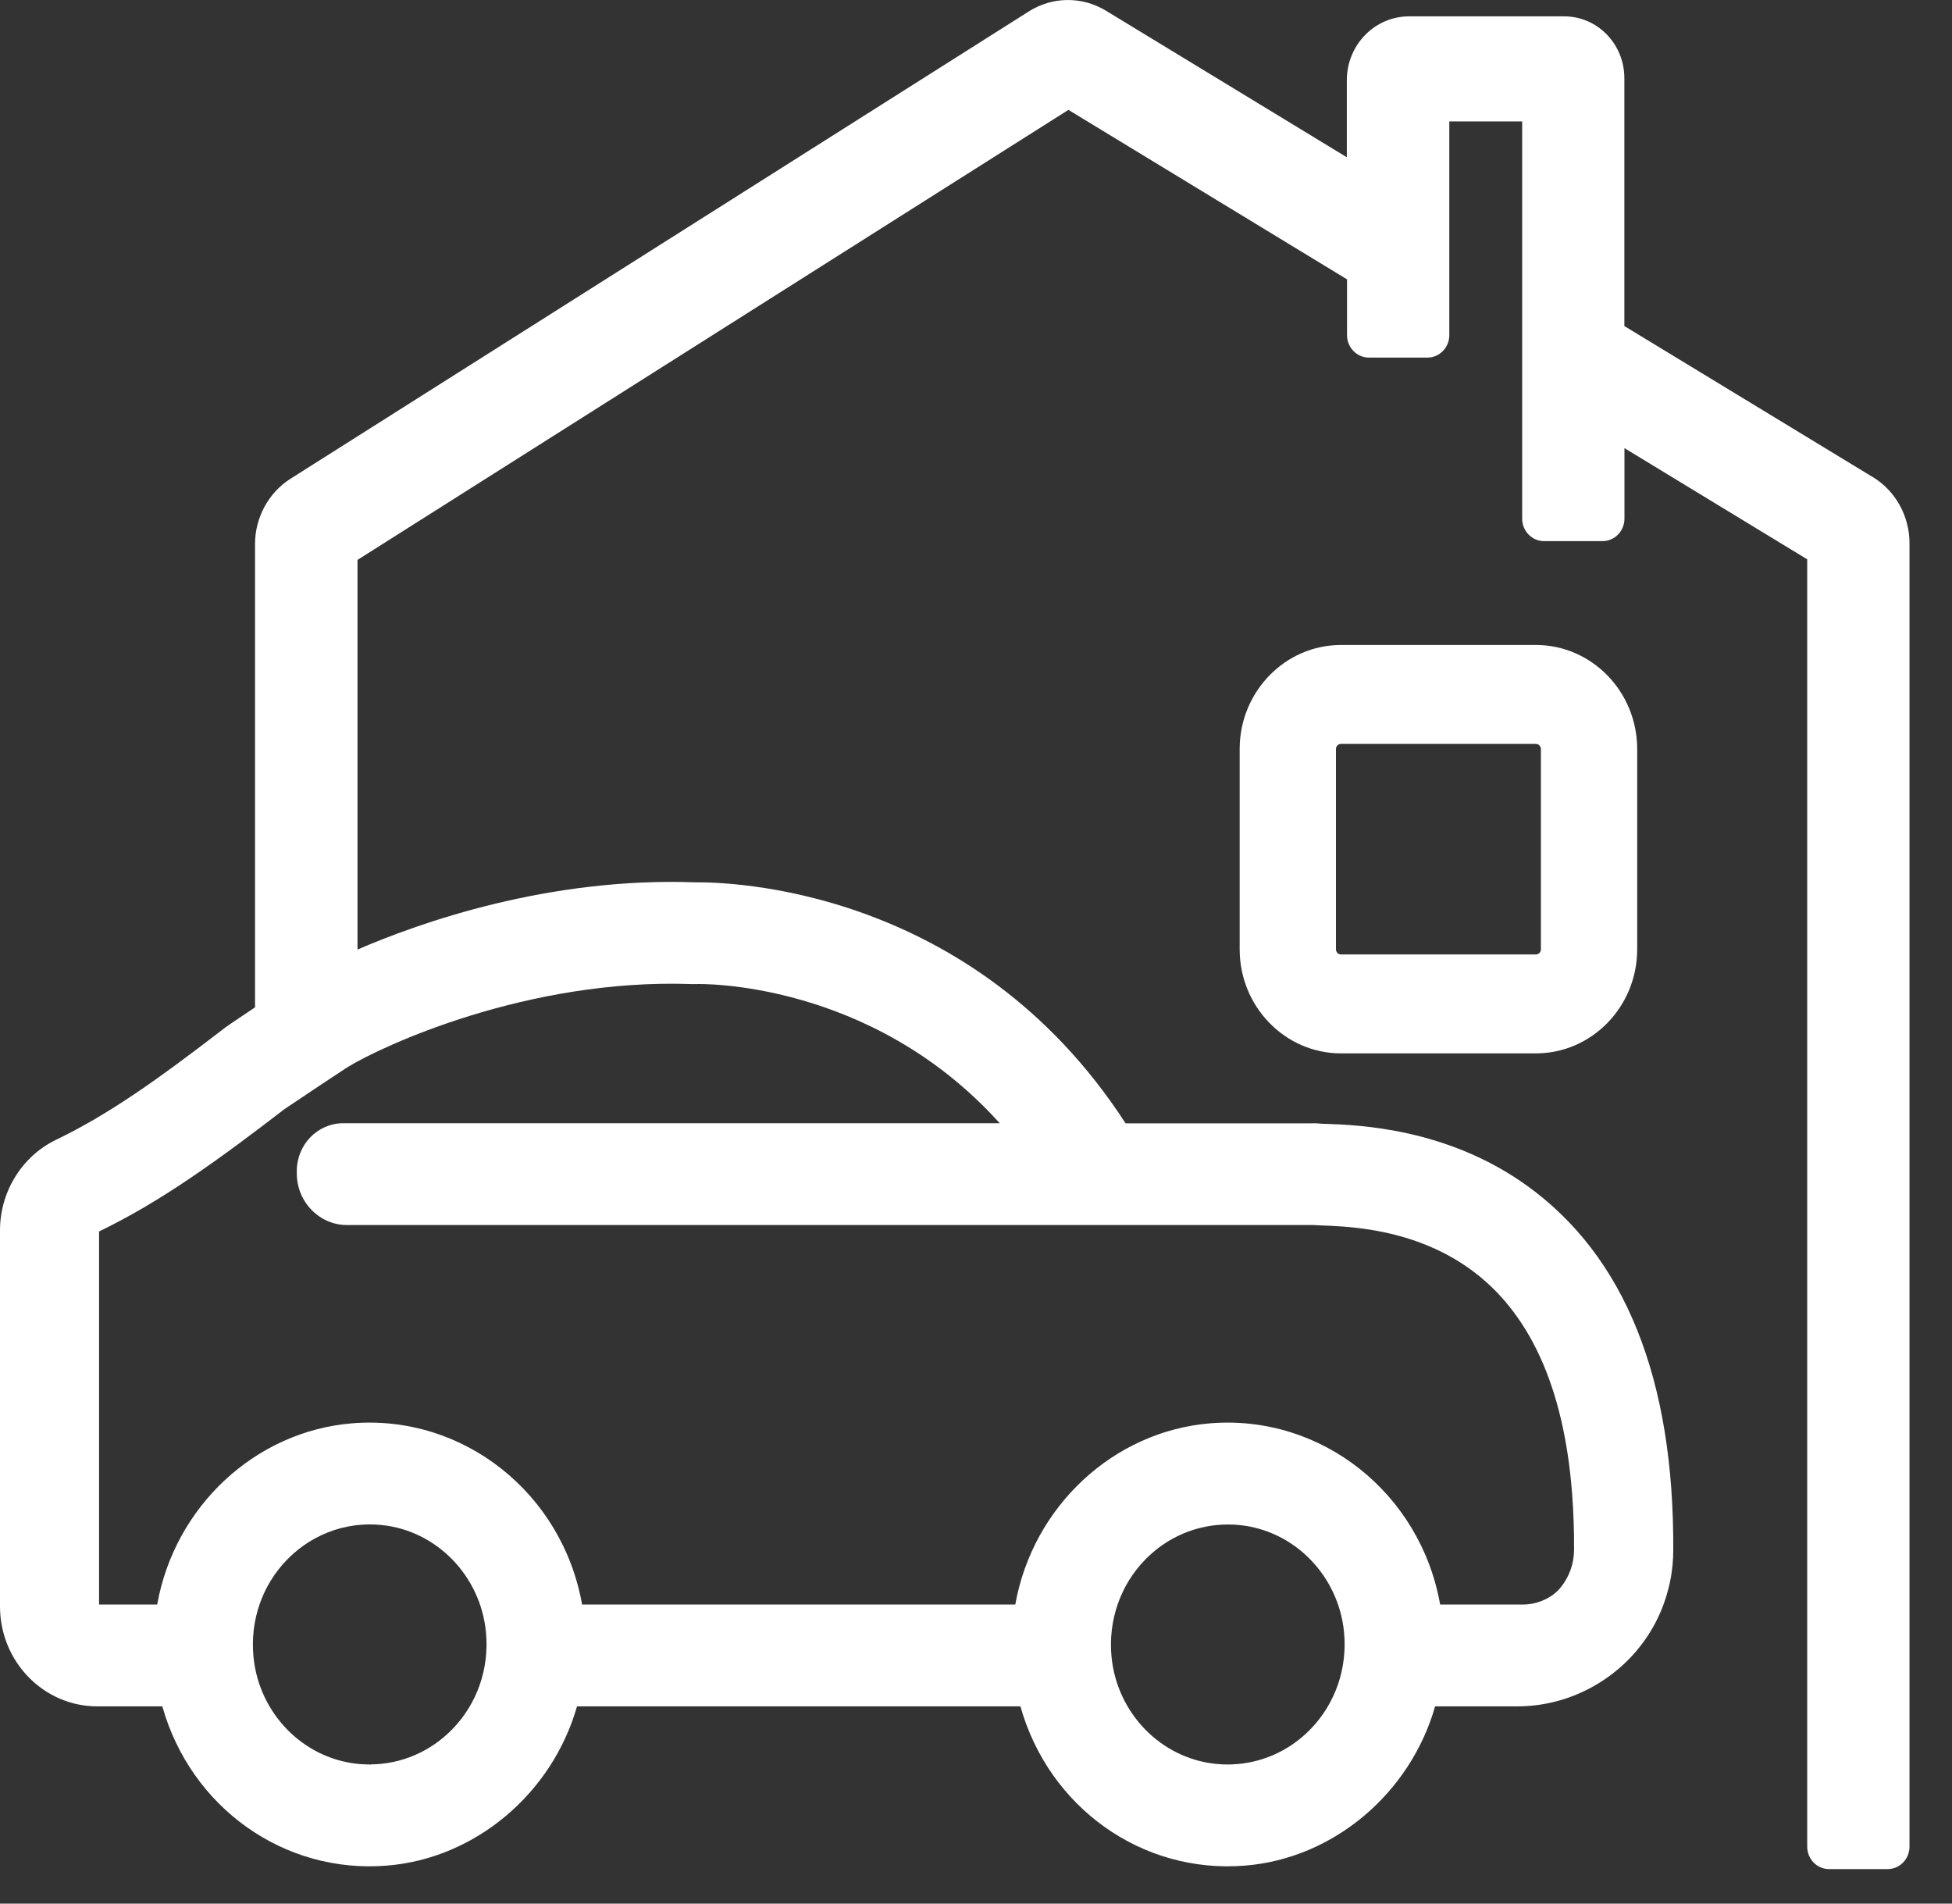
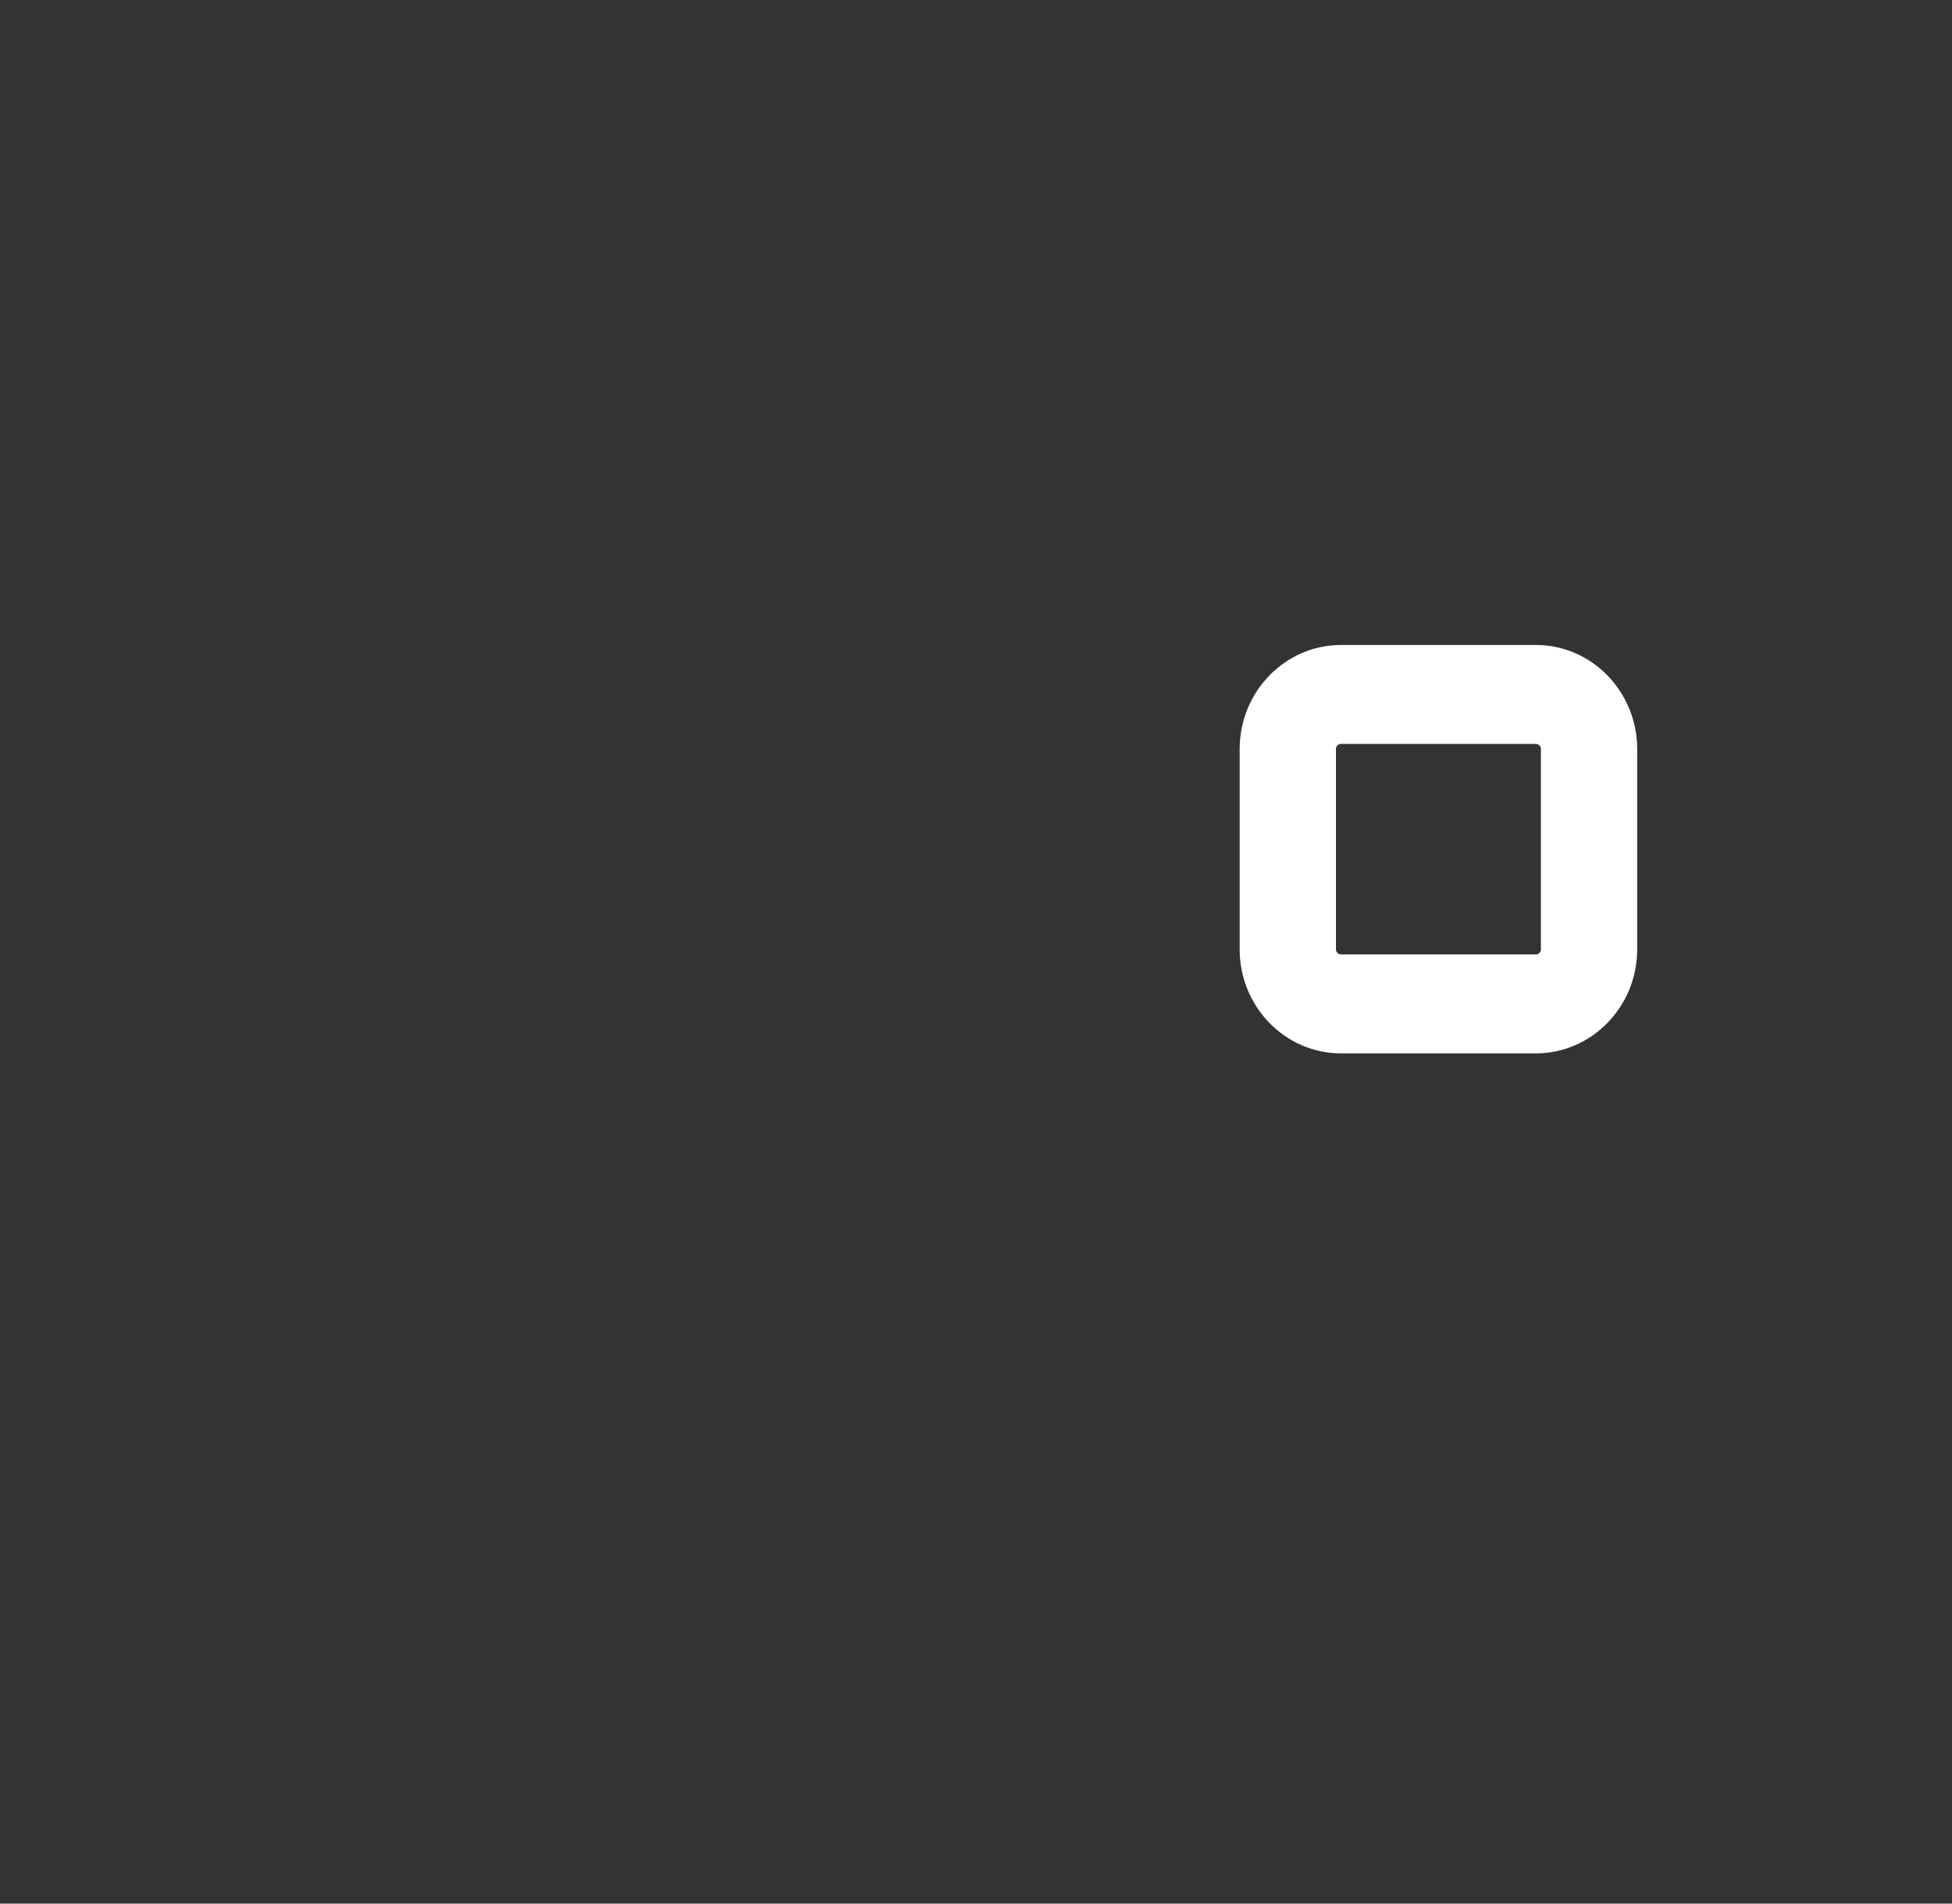
<svg xmlns="http://www.w3.org/2000/svg" width="40" height="39" viewBox="0 0 40 39" fill="none">
  <rect x="0" y="0" width="40" height="39" fill="#333333" stroke="none" />
-   <path d="M38.378 9.775L33.286 6.68V1.6C33.286 0.902 32.734 0.335 32.054 0.335H28.874C28.171 0.335 27.599 0.921 27.599 1.643V3.222L22.664 0.22C22.173 -0.078 21.566 -0.073 21.081 0.235L5.953 9.808C5.503 10.093 5.224 10.607 5.226 11.15V20.638C4.688 20.997 4.637 21.035 4.618 21.05C3.205 22.137 2.234 22.827 1.14 23.356C0.448 23.692 0 24.418 0 25.206V32.912C0 34.041 0.894 34.959 1.993 34.959H3.326C3.911 37.031 5.818 38.396 7.935 38.221C9.742 38.073 11.315 36.743 11.824 34.959H20.91C21.494 37.031 23.401 38.396 25.519 38.221C27.326 38.073 28.898 36.743 29.408 34.959H31.09C31.716 34.959 32.328 34.774 32.857 34.423C33.518 33.985 33.989 33.326 34.184 32.566C34.209 32.471 34.226 32.39 34.24 32.313C34.271 32.134 34.287 31.952 34.288 31.771C34.309 28.241 33.294 25.719 31.269 24.276C29.642 23.116 27.852 23.05 27.18 23.025H27.136C27.091 23.022 27.056 23.021 27.026 23.017C26.976 23.012 26.924 23.012 26.873 23.014H23.065C19.907 18.137 14.86 18.071 14.256 18.077C11.243 17.965 8.599 18.903 7.326 19.454V11.471L21.894 2.251L27.603 5.723V6.866C27.603 7.119 27.804 7.326 28.051 7.326H29.251C29.498 7.326 29.699 7.119 29.699 6.866V2.487H31.192V10.626C31.192 10.88 31.393 11.086 31.64 11.086H32.84C33.087 11.086 33.288 10.88 33.288 10.626V9.181L37.033 11.459V37.833C37.033 38.087 37.234 38.293 37.481 38.293H38.681C38.928 38.293 39.129 38.087 39.129 37.833V11.127C39.129 10.573 38.841 10.055 38.378 9.774V9.775ZM2.937 24.745C3.569 24.375 4.199 23.943 4.901 23.425C5.195 23.208 5.499 22.976 5.824 22.727C5.825 22.727 5.827 22.724 5.829 22.723C5.913 22.665 6.253 22.438 6.56 22.234C6.803 22.072 7.025 21.926 7.081 21.89C7.099 21.878 7.119 21.866 7.141 21.852C7.844 21.424 10.811 20.043 14.167 20.161C14.181 20.161 14.194 20.161 14.208 20.161H14.246H14.275C14.312 20.158 17.833 20.067 20.486 23.012H7.034C6.508 23.012 6.082 23.45 6.082 23.99V24.04C6.082 24.623 6.544 25.098 7.111 25.098H26.916C26.968 25.101 27.031 25.103 27.104 25.107C27.315 25.115 27.67 25.128 28.082 25.194C28.863 25.319 29.544 25.586 30.109 25.989C31.338 26.864 32.046 28.413 32.215 30.595C32.244 30.979 32.258 31.369 32.255 31.757C32.254 32.033 32.157 32.304 31.983 32.52C31.905 32.616 31.805 32.696 31.687 32.756C31.539 32.832 31.371 32.873 31.203 32.873H29.511C29.108 30.59 27.078 28.974 24.799 29.16C22.808 29.324 21.162 30.869 20.805 32.873H11.928C11.524 30.59 9.494 28.974 7.215 29.16C5.224 29.324 3.578 30.869 3.221 32.873H2.03V25.23C2.338 25.08 2.638 24.919 2.937 24.745ZM25.227 36.148C25.212 36.148 25.197 36.15 25.182 36.15C25.093 36.15 25.003 36.147 24.913 36.137C23.788 36.022 22.889 35.098 22.777 33.943C22.706 33.202 22.956 32.476 23.467 31.953C23.919 31.488 24.527 31.233 25.163 31.233C25.243 31.233 25.324 31.236 25.405 31.245C26.53 31.36 27.429 32.284 27.542 33.439C27.613 34.18 27.363 34.906 26.852 35.429C26.416 35.877 25.837 36.131 25.228 36.148H25.227ZM7.599 36.15C7.563 36.15 7.527 36.15 7.491 36.147C7.437 36.146 7.384 36.142 7.33 36.137C6.205 36.022 5.306 35.098 5.194 33.943C5.122 33.202 5.372 32.476 5.883 31.953C6.053 31.779 6.244 31.634 6.452 31.52C6.796 31.331 7.182 31.231 7.579 31.231C7.659 31.231 7.74 31.235 7.822 31.244C8.947 31.359 9.846 32.283 9.958 33.438C10.03 34.179 9.779 34.905 9.268 35.428C8.822 35.886 8.225 36.142 7.6 36.148L7.599 36.15Z" fill="white" />
  <path d="M31.473 13.214H27.479C26.334 13.214 25.403 14.171 25.403 15.346V19.449C25.403 20.624 26.334 21.581 27.479 21.581H31.473C32.618 21.581 33.549 20.624 33.549 19.449V15.346C33.549 14.171 32.618 13.214 31.473 13.214ZM27.376 15.346C27.376 15.288 27.422 15.241 27.479 15.241H31.473C31.53 15.241 31.576 15.288 31.576 15.346V19.449C31.576 19.507 31.53 19.554 31.473 19.554H27.479C27.422 19.554 27.376 19.507 27.376 19.449V15.346Z" fill="white" />
</svg>